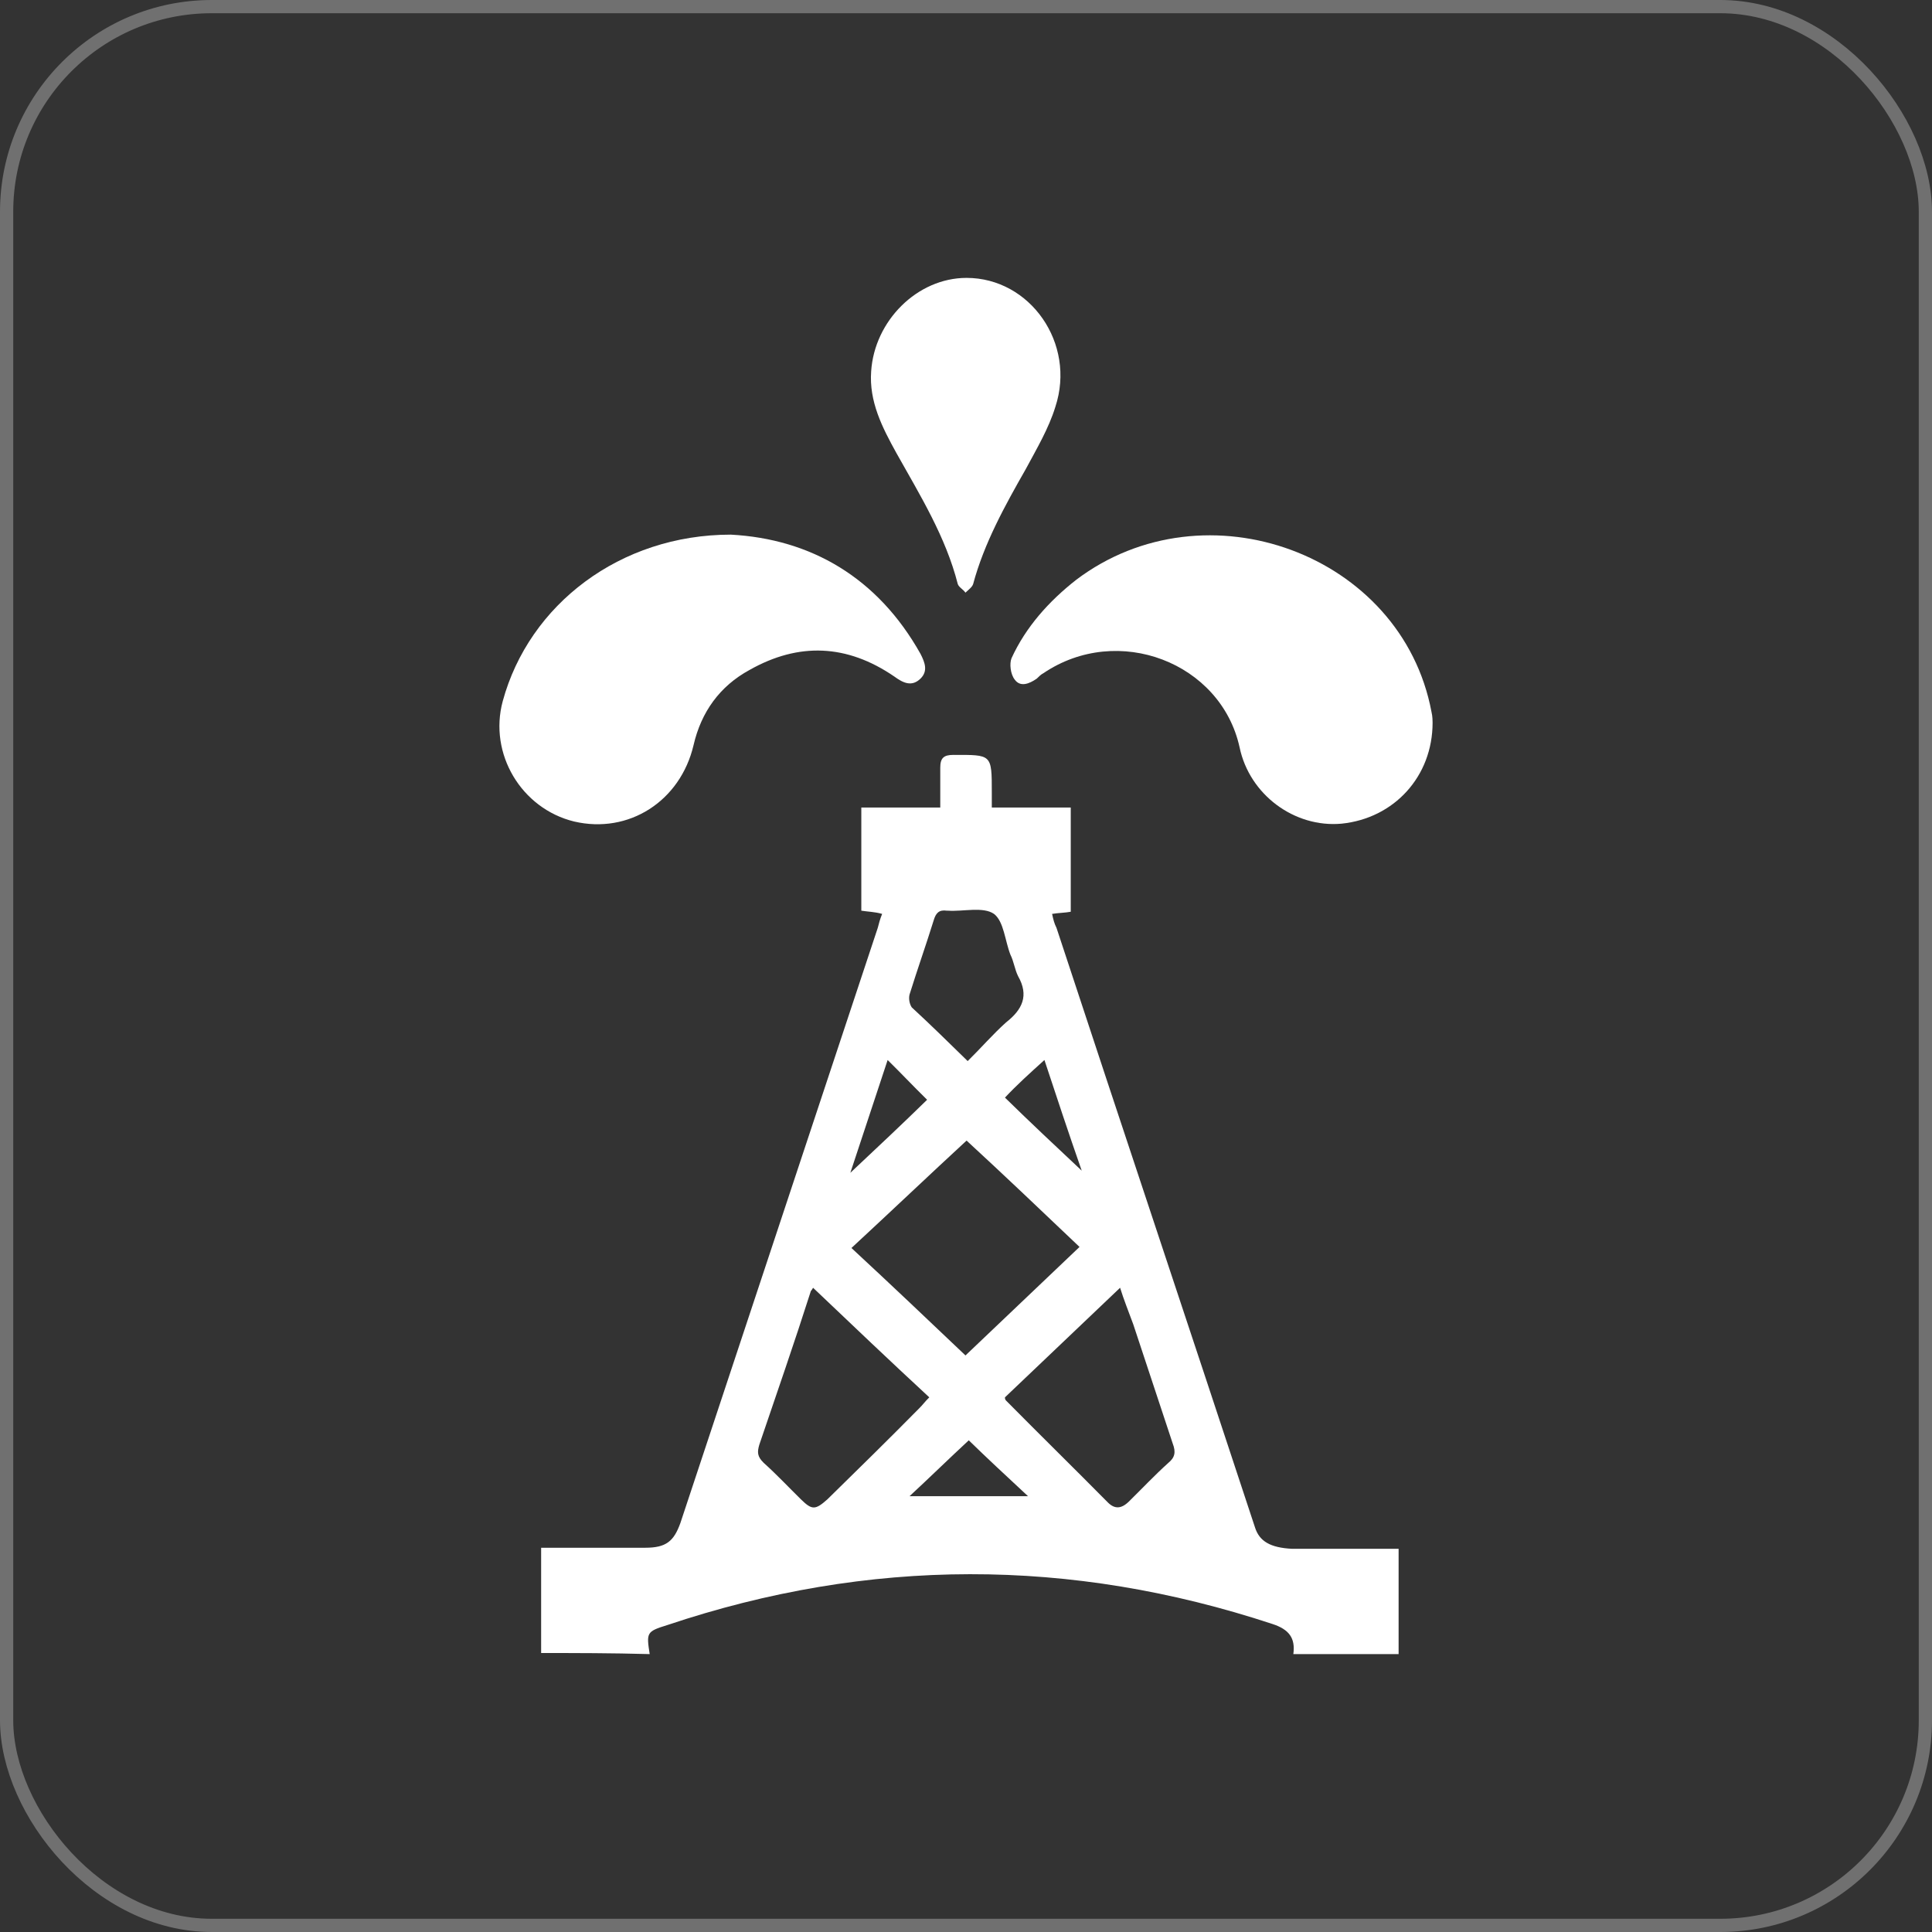
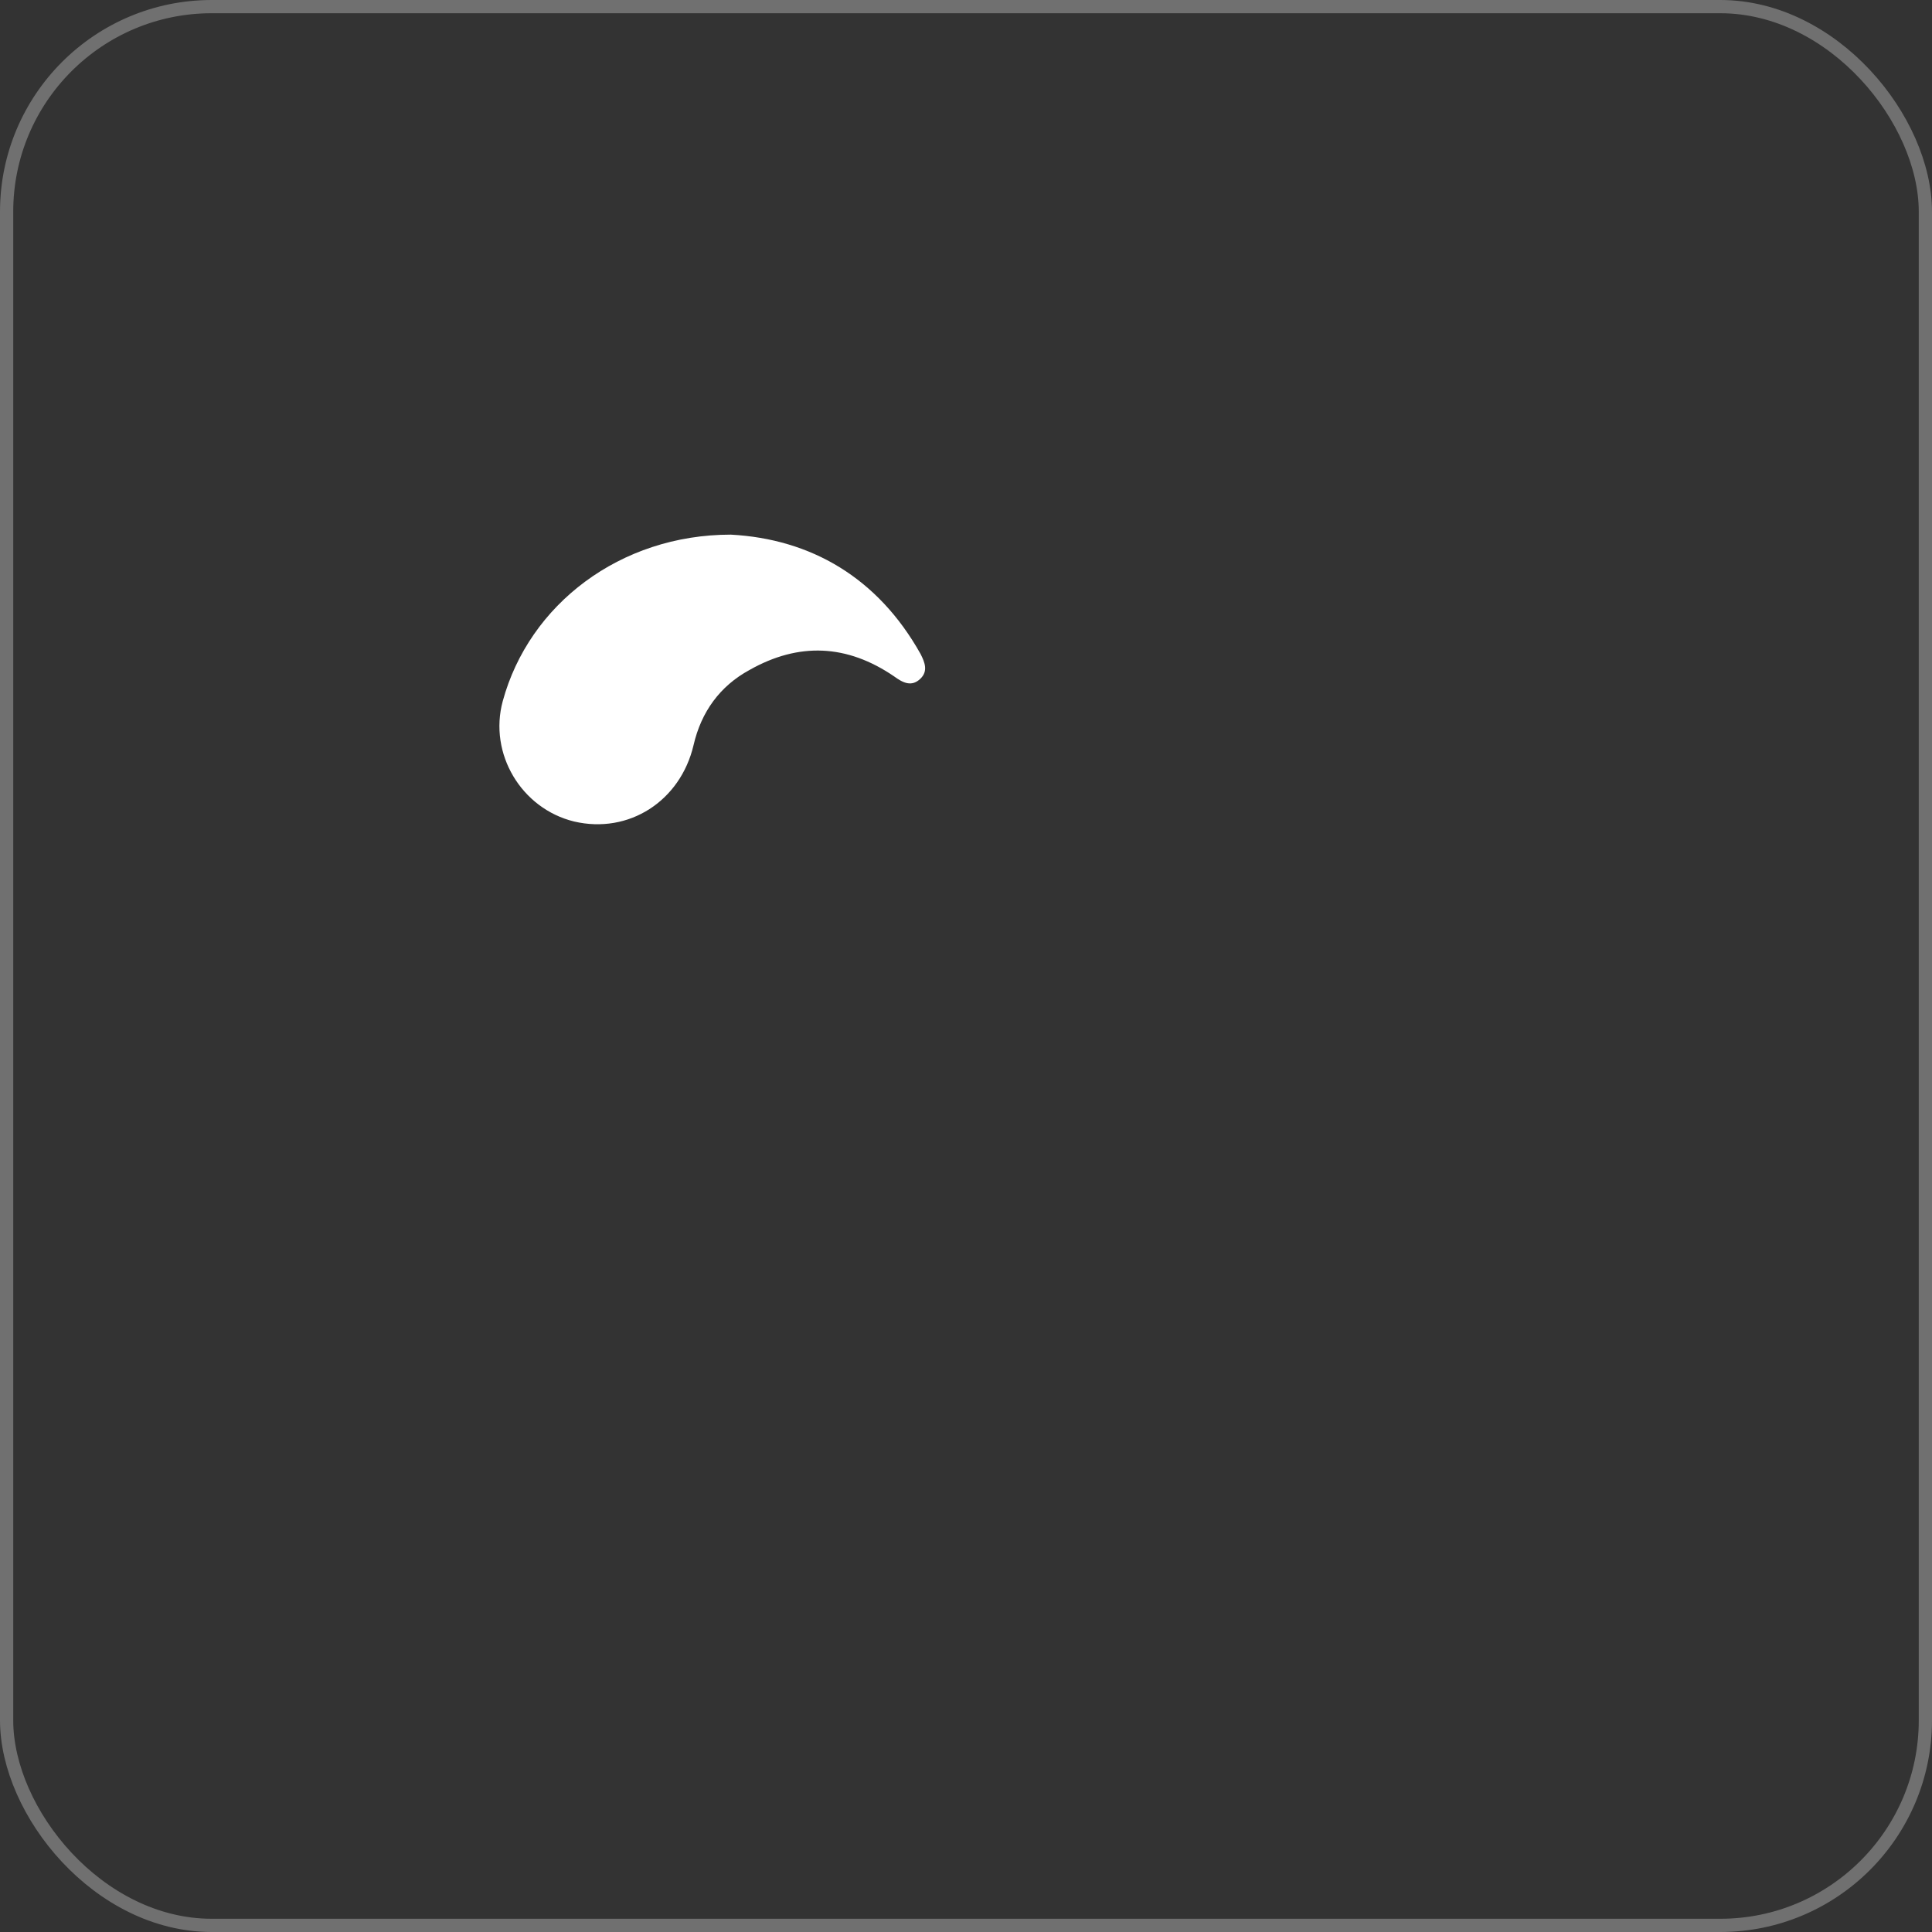
<svg xmlns="http://www.w3.org/2000/svg" width="146" height="146" viewBox="0 0 146 146" fill="none">
  <rect x="0" y="0" width="146" height="146" fill="#333333" stroke="none" />
  <rect x="0.5" y="0.5" width="145" height="145" rx="15.5" stroke="white" stroke-opacity="0.3" />
-   <path d="M40.893 124.918C40.893 122.32 40.893 119.641 40.893 116.962C41.473 116.962 41.97 116.962 42.467 116.962C44.539 116.962 46.693 116.962 48.765 116.962C50.339 116.962 50.919 116.475 51.416 115.095C56.388 100.075 61.36 85.137 66.332 70.118C66.415 69.793 66.498 69.469 66.663 69.062C66.083 68.9 65.586 68.9 65.089 68.819C65.089 66.221 65.089 63.704 65.089 61.025C66.995 61.025 68.901 61.025 71.055 61.025C71.055 59.97 71.055 58.995 71.055 58.021C71.055 57.291 71.304 57.047 72.049 57.047C74.95 57.047 74.95 56.966 74.95 59.889C74.95 60.213 74.95 60.538 74.95 61.025C76.938 61.025 78.844 61.025 80.916 61.025C80.916 63.704 80.916 66.302 80.916 68.9C80.501 68.981 80.004 68.981 79.507 69.062C79.59 69.469 79.673 69.793 79.839 70.118C84.81 85.218 89.865 100.319 94.837 115.419C95.168 116.475 95.997 116.962 97.654 117.043C99.892 117.043 102.129 117.043 104.366 117.043C104.781 117.043 105.112 117.043 105.692 117.043C105.692 119.803 105.692 122.401 105.692 124.999C103.04 124.999 100.389 124.999 97.737 124.999C97.903 123.781 97.406 123.132 96.163 122.726C80.916 117.693 65.669 117.693 50.422 122.807C48.847 123.294 48.847 123.376 49.096 124.999C46.196 124.918 43.544 124.918 40.893 124.918ZM72.961 102.43C75.695 99.832 78.596 97.072 81.579 94.23C78.678 91.47 75.778 88.709 73.044 86.193C70.226 88.791 67.326 91.551 64.343 94.311C67.326 97.072 70.226 99.832 72.961 102.43ZM61.443 97.315C61.443 97.315 61.36 97.477 61.277 97.559C60.034 101.456 58.708 105.271 57.383 109.168C57.217 109.736 57.217 110.061 57.714 110.548C58.708 111.441 59.62 112.416 60.531 113.309C61.36 114.12 61.608 114.12 62.52 113.309C64.84 111.035 67.16 108.762 69.481 106.408C69.729 106.164 69.895 105.921 70.226 105.596C67.243 102.836 64.343 100.075 61.443 97.315ZM84.645 97.315C81.745 100.075 78.844 102.836 75.944 105.596C75.944 105.677 75.944 105.758 76.027 105.84C78.596 108.437 81.164 110.954 83.733 113.552C84.23 114.039 84.728 114.039 85.308 113.471C86.302 112.497 87.213 111.522 88.291 110.548C88.788 110.142 88.871 109.736 88.622 109.087C87.628 106.083 86.633 103.079 85.639 100.075C85.308 99.182 84.893 98.127 84.645 97.315ZM73.127 80.185C74.121 79.211 75.032 78.155 76.027 77.262C77.27 76.288 77.767 75.233 76.938 73.771C76.69 73.284 76.607 72.635 76.358 72.148C75.944 71.092 75.861 69.631 75.115 69.062C74.287 68.494 72.795 68.9 71.635 68.819H71.552C70.972 68.738 70.724 68.981 70.558 69.55C69.978 71.417 69.315 73.284 68.735 75.151C68.652 75.476 68.735 75.882 68.901 76.126C70.309 77.425 71.635 78.724 73.127 80.185ZM77.684 113.065C76.027 111.522 74.452 110.061 73.21 108.843C71.718 110.224 70.226 111.685 68.735 113.065C71.552 113.065 74.535 113.065 77.684 113.065ZM70.061 83.108C68.983 82.052 68.072 81.078 67.078 80.104C66.166 82.864 65.255 85.624 64.26 88.628C66.332 86.68 68.238 84.894 70.061 83.108ZM78.927 80.104C77.85 81.078 76.856 81.971 75.944 82.945C77.85 84.812 79.756 86.599 81.745 88.466C80.75 85.624 79.839 82.864 78.927 80.104Z" fill="white" />
-   <path d="M108.26 54.612C108.26 58.671 105.36 61.838 101.382 62.244C97.819 62.568 94.422 60.052 93.676 56.479C92.267 50.066 84.478 47.062 78.843 50.878C78.678 50.959 78.512 51.121 78.346 51.284C77.766 51.69 77.103 51.933 76.689 51.365C76.357 50.959 76.275 50.147 76.44 49.741C77.517 47.387 79.258 45.438 81.329 43.815C91.107 36.427 105.94 41.866 108.177 53.8C108.26 54.125 108.26 54.531 108.26 54.612Z" fill="white" />
  <path d="M55.228 40.402C61.277 40.727 66.332 43.65 69.563 49.414C69.895 50.063 70.143 50.713 69.563 51.281C68.9 51.931 68.237 51.606 67.575 51.119C64.011 48.683 60.365 48.521 56.636 50.632C54.399 51.849 52.99 53.798 52.41 56.315C51.416 60.536 47.522 63.053 43.378 62.079C39.401 61.105 36.915 56.964 37.992 52.986C39.981 45.679 46.859 40.402 55.228 40.402Z" fill="white" />
-   <path d="M73.042 21C77.848 21 81.328 25.952 79.754 30.742C79.257 32.366 78.345 33.908 77.516 35.451C75.942 38.211 74.368 41.053 73.539 44.138C73.456 44.381 73.207 44.544 72.959 44.787C72.793 44.544 72.462 44.381 72.379 44.138C71.467 40.566 69.561 37.481 67.739 34.233C66.661 32.285 65.667 30.336 65.833 28.063C66.081 24.247 69.313 21 73.042 21Z" fill="white" />
</svg>